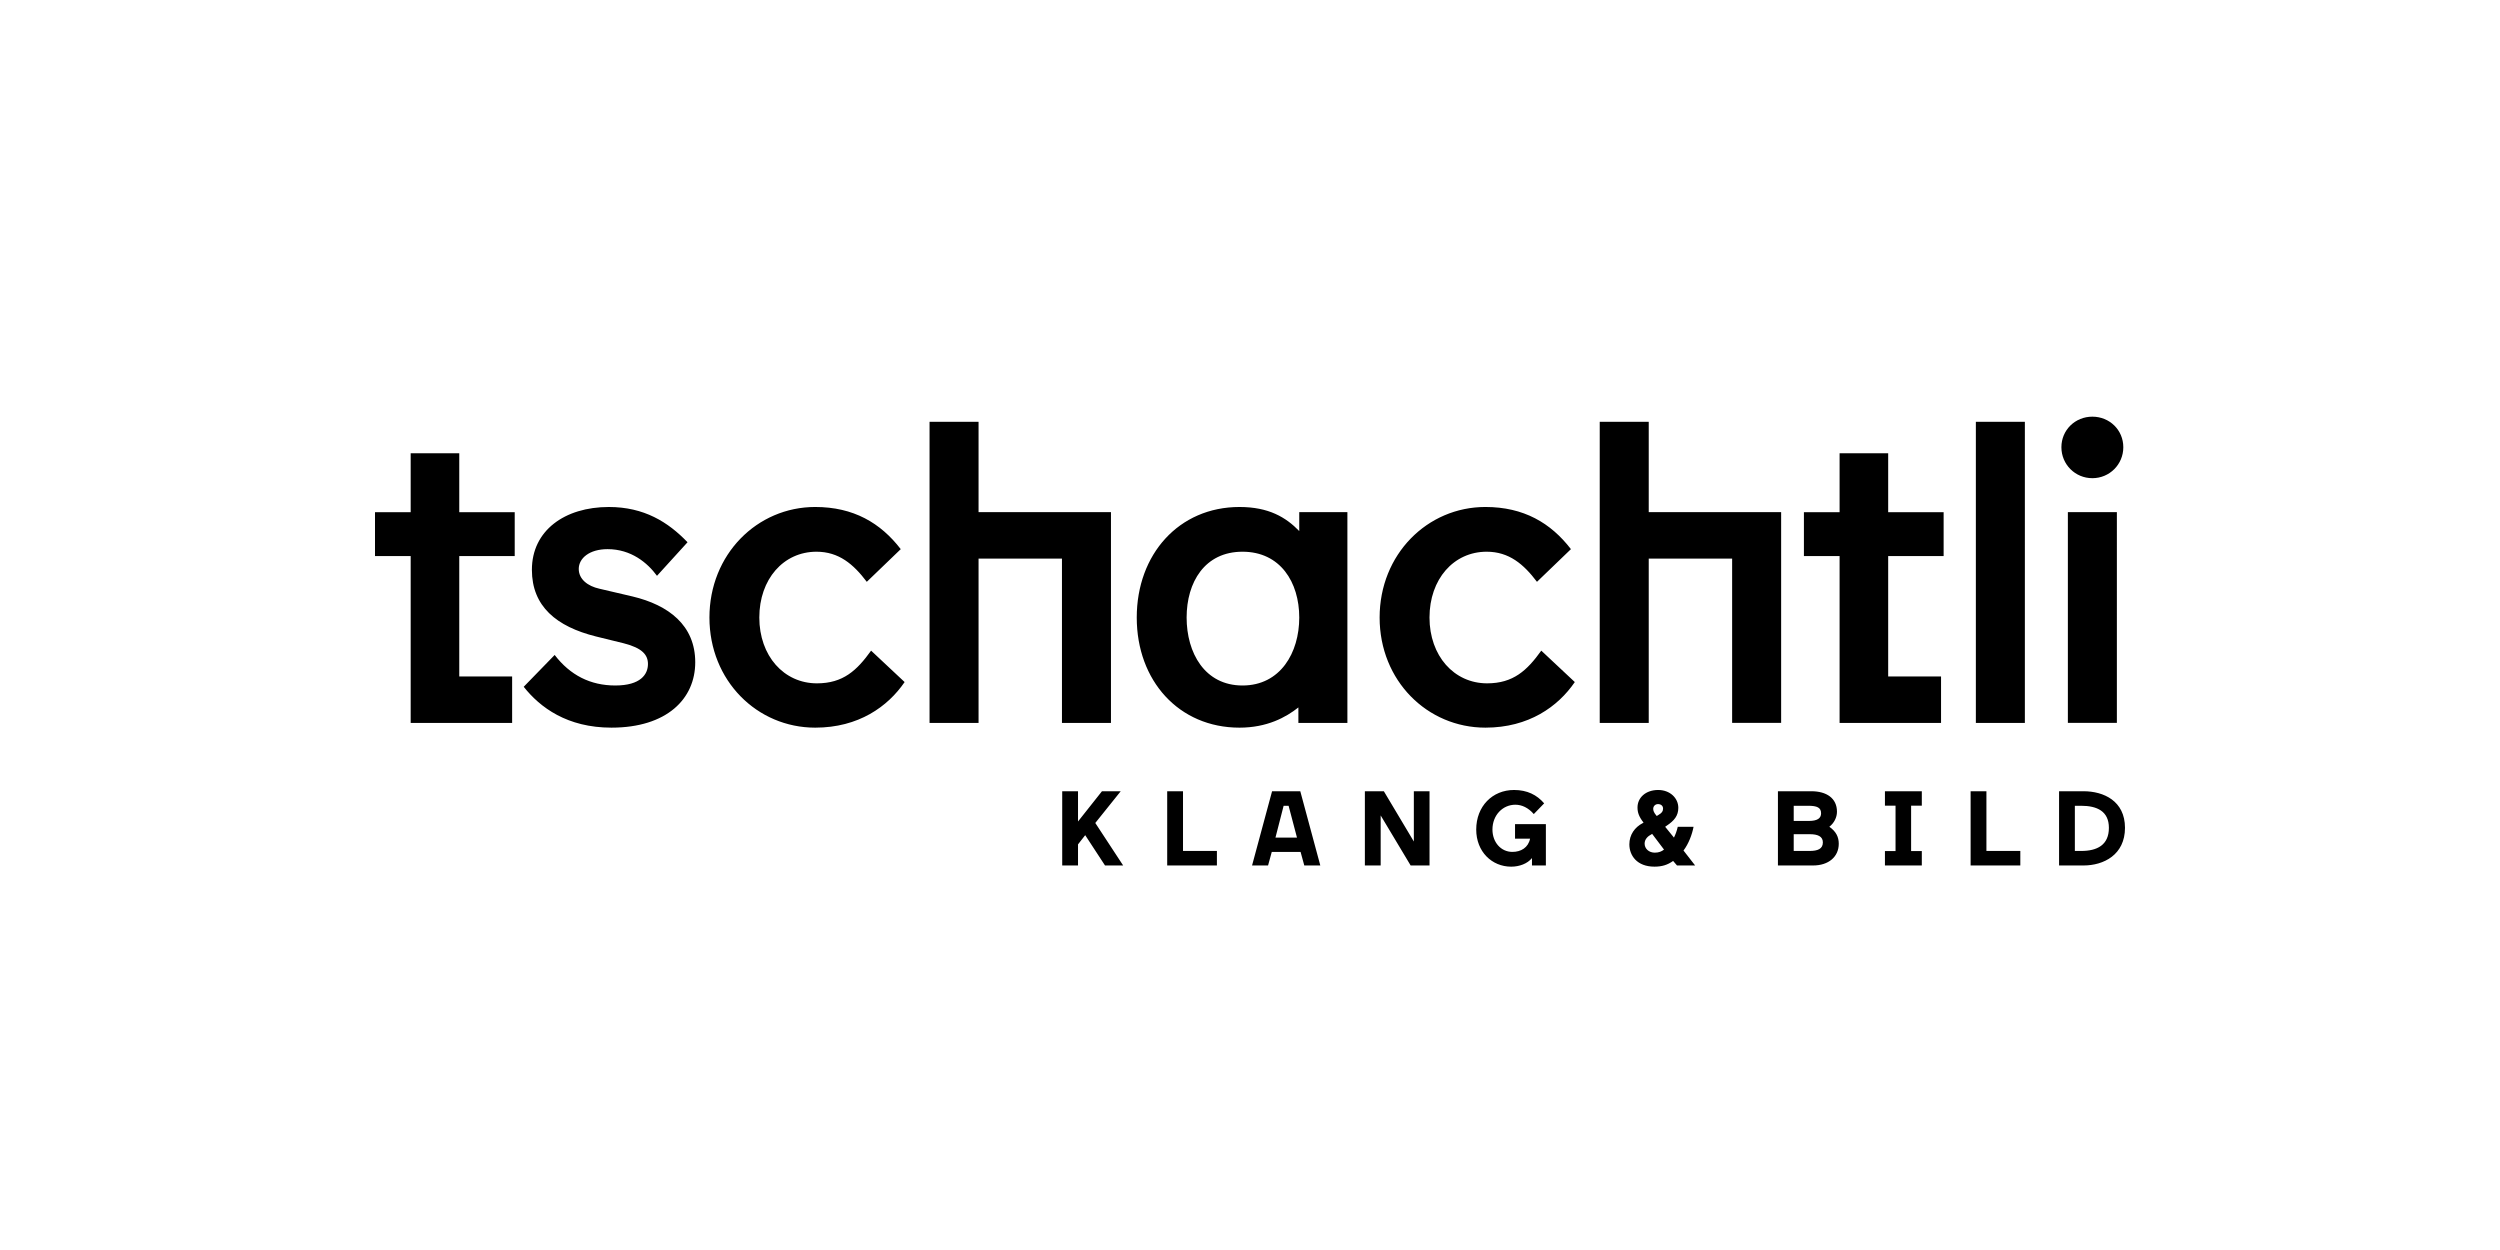
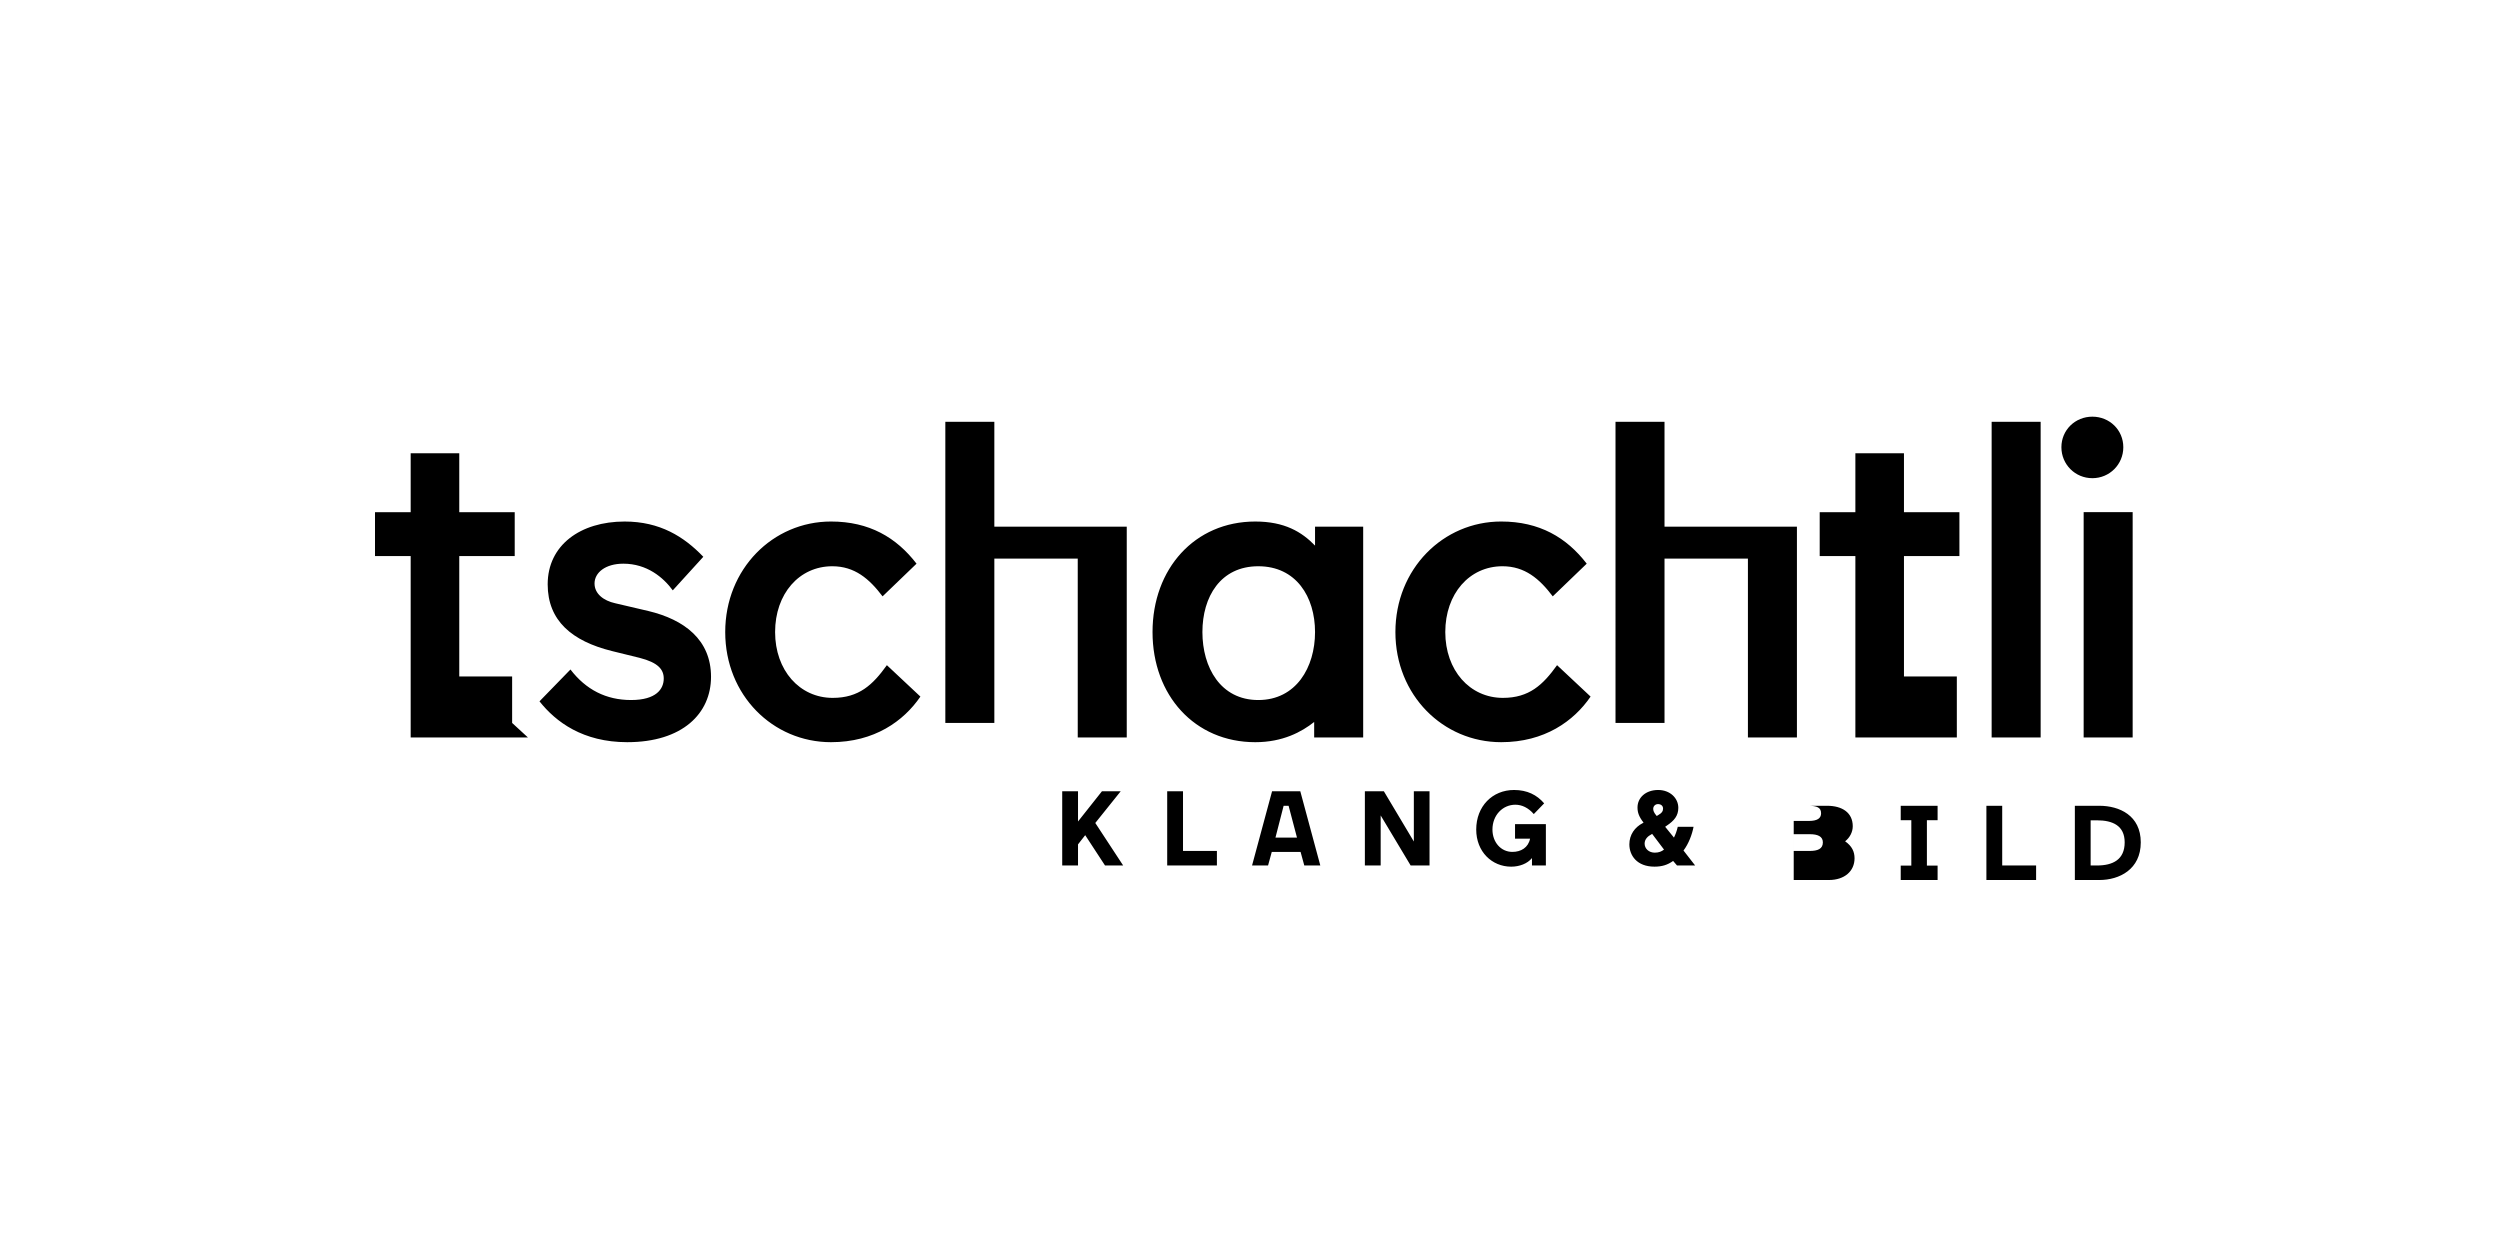
<svg xmlns="http://www.w3.org/2000/svg" viewBox="0 0 300 150">
-   <path fill="#000" fill-rule="evenodd" d="M127.466 94.951h1.896v3.627l2.873-3.627h2.251l-3.051 3.806 3.345 5.102h-2.177l-2.378-3.639-.863 1.106v2.533h-1.896v-8.908Zm12.599 0h1.896v7.164h4.068v1.744h-5.965v-8.908Zm12.992 5.561h2.581l-1.006-3.817h-.597l-.979 3.817Zm5.379 3.347h-1.921l-.445-1.628h-3.458l-.445 1.628h-1.921l2.403-8.908h3.386l2.403 8.908Zm7.245-6.007v6.007h-1.896v-8.908h2.278l3.598 6.031v-6.031h1.883v8.908h-2.265l-3.598-6.007Zm16.122 1.044h3.702v4.964h-1.668v-.891C183.29 103.643 182.323 104 181.344 104c-2.314 0-4.197-1.796-4.197-4.455 0-2.786 1.935-4.747 4.541-4.747 1.578 0 2.735.586 3.612 1.603l-1.245 1.287c-.649-.753-1.424-1.122-2.213-1.122-1.501 0-2.748 1.235-2.748 2.978 0 1.527 1.019 2.684 2.391 2.684 1.044 0 1.908-.52 2.125-1.59h-1.806V98.896Zm16.582-1.832c0 .228.102.47.357.776l.063.077.14-.077c.52-.292.622-.534.622-.814 0-.305-.228-.534-.61-.534-.316 0-.572.24-.572.572Zm1.297 4.887-1.424-1.884-.063.038c-.472.242-.841.611-.841 1.133 0 .586.497 1.081 1.22 1.081.484 0 .814-.14 1.107-.369Zm1.094 1.361c-.674.484-1.349.687-2.24.687-2.109 0-3.013-1.35-3.013-2.673 0-1.158.649-2.062 1.616-2.558l.088-.052c-.561-.724-.726-1.221-.726-1.818 0-1.185.992-2.101 2.479-2.101 1.426 0 2.418.979 2.418 2.139 0 .954-.484 1.54-1.399 2.151l-.179.127 1.055 1.298c.19-.396.319-.712.457-1.298h1.896c-.179.929-.585 2.024-1.207 2.849l1.397 1.796h-2.174l-.47-.547Zm16.366-1.197c.979 0 1.602-.242 1.602-1.029 0-.726-.635-.981-1.553-.981h-1.946v2.01h1.896Zm-1.896-5.421v1.82h1.808c1.031 0 1.476-.319 1.476-.916 0-.69-.484-.905-1.553-.905h-1.731Zm-1.894-1.744h4.007c1.817 0 3.078.828 3.078 2.456 0 .687-.346 1.361-.915 1.807.814.572 1.13 1.235 1.13 2.035 0 1.567-1.22 2.61-3.078 2.61h-4.222v-8.908Zm12.841-0h4.425v1.73h-1.284v5.448h1.284v1.73h-4.425v-1.73h1.272v-5.448h-1.272v-1.73Zm10.282 0h1.896v7.164h4.068v1.744h-5.965v-8.908Zm12.508 1.744v5.421h.764c1.896 0 3.32-.699 3.32-2.775 0-1.997-1.424-2.646-3.334-2.646h-.75Zm-1.894-1.744h2.938c2.403 0 4.972 1.158 4.972 4.39 0 3.245-2.57 4.518-4.972 4.518h-2.938v-8.908Zm-185.633-8.199H49.281V66.725H45v-5.265h4.281v-7.072h5.831v7.072h6.654v5.265h-6.654v14.453h6.344v5.575Zm10.059-10.375c-4.746-1.187-7.687-3.614-7.687-8.001 0-4.697 3.921-7.535 9.235-7.535 4.229 0 7.117 1.807 9.441 4.231l-3.664 4.028c-1.135-1.549-3.094-3.2-5.933-3.2-2.165 0-3.456 1.083-3.456 2.375 0 1.237 1.083 2.065 2.477 2.372l3.971.929c4.333 1.033 7.531 3.46 7.531 7.899 0 4.387-3.404 7.845-10.058 7.845-5.314 0-8.564-2.427-10.526-4.903l3.716-3.82c1.856 2.424 4.281 3.664 7.273 3.664 3.044 0 3.921-1.341 3.921-2.58 0-1.083-.671-1.911-2.888-2.479l-3.354-.825Zm19.603-2.271c0 4.593 2.94 7.897 6.914 7.897 3.146 0 4.796-1.549 6.5-3.924l4.023 3.77c-2.012 2.942-5.522 5.471-10.731 5.471-6.964 0-12.691-5.627-12.691-13.214 0-7.587 5.727-13.266 12.691-13.266 4.593 0 7.843 1.911 10.266 5.059l-4.075 3.921c-1.598-2.114-3.352-3.612-6.035-3.612-3.973 0-6.862 3.302-6.862 7.897m26.309-12.647h15.889v25.292h-5.881V67.034h-10.008v19.718h-5.881V50.62h5.881v10.839Zm31.674 20.803c4.541 0 6.81-3.924 6.81-8.155 0-4.234-2.269-7.899-6.81-7.899-4.538 0-6.706 3.666-6.706 7.899 0 4.231 2.167 8.155 6.706 8.155m-.362-21.421c3.508 0 5.571 1.237 7.172 2.89v-2.273h5.777v25.295h-5.881v-1.859c-1.496 1.187-3.765 2.427-7.068 2.427-7.273 0-12.329-5.627-12.329-13.214 0-7.59 5.056-13.266 12.329-13.266m22.801 13.265c0 4.593 2.94 7.897 6.914 7.897 3.146 0 4.796-1.549 6.5-3.924l4.023 3.77c-2.012 2.942-5.522 5.471-10.731 5.471-6.964 0-12.691-5.627-12.691-13.214 0-7.587 5.727-13.266 12.691-13.266 4.593 0 7.843 1.911 10.266 5.059l-4.075 3.921c-1.598-2.114-3.352-3.612-6.035-3.612-3.973 0-6.862 3.302-6.862 7.897m26.308-12.647h15.889v25.292h-5.881V67.034h-10.008v19.718h-5.881V50.62h5.881v10.839Zm35.079 25.293h-12.176V66.725h-4.281v-5.265h4.281v-7.072h5.831v7.072h6.654v5.265h-6.654v14.453h6.344v5.575Zm4.176.001h5.881V50.62h-5.881v36.134Zm11.041-.002h5.881V61.459h-5.881v25.292ZM251.084 50c2.064 0 3.713 1.599 3.713 3.666 0 2.065-1.65 3.716-3.713 3.716s-3.716-1.651-3.716-3.716C247.369 51.599 249.021 50 251.084 50Z" />
+   <path fill="#000" fill-rule="evenodd" d="M127.466 94.951h1.896v3.627l2.873-3.627h2.251l-3.051 3.806 3.345 5.102h-2.177l-2.378-3.639-.863 1.106v2.533h-1.896v-8.908Zm12.599 0h1.896v7.164h4.068v1.744h-5.965v-8.908Zm12.992 5.561h2.581l-1.006-3.817h-.597l-.979 3.817Zm5.379 3.347h-1.921l-.445-1.628h-3.458l-.445 1.628h-1.921l2.403-8.908h3.386l2.403 8.908Zm7.245-6.007v6.007h-1.896v-8.908h2.278l3.598 6.031v-6.031h1.883v8.908h-2.265l-3.598-6.007Zm16.122 1.044h3.702v4.964h-1.668v-.891C183.29 103.643 182.323 104 181.344 104c-2.314 0-4.197-1.796-4.197-4.455 0-2.786 1.935-4.747 4.541-4.747 1.578 0 2.735.586 3.612 1.603l-1.245 1.287c-.649-.753-1.424-1.122-2.213-1.122-1.501 0-2.748 1.235-2.748 2.978 0 1.527 1.019 2.684 2.391 2.684 1.044 0 1.908-.52 2.125-1.59h-1.806V98.896Zm16.582-1.832c0 .228.102.47.357.776l.063.077.14-.077c.52-.292.622-.534.622-.814 0-.305-.228-.534-.61-.534-.316 0-.572.24-.572.572Zm1.297 4.887-1.424-1.884-.063.038c-.472.242-.841.611-.841 1.133 0 .586.497 1.081 1.22 1.081.484 0 .814-.14 1.107-.369Zm1.094 1.361c-.674.484-1.349.687-2.24.687-2.109 0-3.013-1.35-3.013-2.673 0-1.158.649-2.062 1.616-2.558l.088-.052c-.561-.724-.726-1.221-.726-1.818 0-1.185.992-2.101 2.479-2.101 1.426 0 2.418.979 2.418 2.139 0 .954-.484 1.54-1.399 2.151l-.179.127 1.055 1.298c.19-.396.319-.712.457-1.298h1.896c-.179.929-.585 2.024-1.207 2.849l1.397 1.796h-2.174l-.47-.547Zm16.366-1.197c.979 0 1.602-.242 1.602-1.029 0-.726-.635-.981-1.553-.981h-1.946v2.01h1.896Zm-1.896-5.421v1.82h1.808c1.031 0 1.476-.319 1.476-.916 0-.69-.484-.905-1.553-.905h-1.731Zh4.007c1.817 0 3.078.828 3.078 2.456 0 .687-.346 1.361-.915 1.807.814.572 1.13 1.235 1.13 2.035 0 1.567-1.22 2.61-3.078 2.61h-4.222v-8.908Zm12.841-0h4.425v1.73h-1.284v5.448h1.284v1.73h-4.425v-1.73h1.272v-5.448h-1.272v-1.73Zm10.282 0h1.896v7.164h4.068v1.744h-5.965v-8.908Zm12.508 1.744v5.421h.764c1.896 0 3.32-.699 3.32-2.775 0-1.997-1.424-2.646-3.334-2.646h-.75Zm-1.894-1.744h2.938c2.403 0 4.972 1.158 4.972 4.39 0 3.245-2.57 4.518-4.972 4.518h-2.938v-8.908Zm-185.633-8.199H49.281V66.725H45v-5.265h4.281v-7.072h5.831v7.072h6.654v5.265h-6.654v14.453h6.344v5.575Zm10.059-10.375c-4.746-1.187-7.687-3.614-7.687-8.001 0-4.697 3.921-7.535 9.235-7.535 4.229 0 7.117 1.807 9.441 4.231l-3.664 4.028c-1.135-1.549-3.094-3.2-5.933-3.2-2.165 0-3.456 1.083-3.456 2.375 0 1.237 1.083 2.065 2.477 2.372l3.971.929c4.333 1.033 7.531 3.46 7.531 7.899 0 4.387-3.404 7.845-10.058 7.845-5.314 0-8.564-2.427-10.526-4.903l3.716-3.82c1.856 2.424 4.281 3.664 7.273 3.664 3.044 0 3.921-1.341 3.921-2.58 0-1.083-.671-1.911-2.888-2.479l-3.354-.825Zm19.603-2.271c0 4.593 2.94 7.897 6.914 7.897 3.146 0 4.796-1.549 6.5-3.924l4.023 3.77c-2.012 2.942-5.522 5.471-10.731 5.471-6.964 0-12.691-5.627-12.691-13.214 0-7.587 5.727-13.266 12.691-13.266 4.593 0 7.843 1.911 10.266 5.059l-4.075 3.921c-1.598-2.114-3.352-3.612-6.035-3.612-3.973 0-6.862 3.302-6.862 7.897m26.309-12.647h15.889v25.292h-5.881V67.034h-10.008v19.718h-5.881V50.62h5.881v10.839Zm31.674 20.803c4.541 0 6.81-3.924 6.81-8.155 0-4.234-2.269-7.899-6.81-7.899-4.538 0-6.706 3.666-6.706 7.899 0 4.231 2.167 8.155 6.706 8.155m-.362-21.421c3.508 0 5.571 1.237 7.172 2.89v-2.273h5.777v25.295h-5.881v-1.859c-1.496 1.187-3.765 2.427-7.068 2.427-7.273 0-12.329-5.627-12.329-13.214 0-7.59 5.056-13.266 12.329-13.266m22.801 13.265c0 4.593 2.94 7.897 6.914 7.897 3.146 0 4.796-1.549 6.5-3.924l4.023 3.77c-2.012 2.942-5.522 5.471-10.731 5.471-6.964 0-12.691-5.627-12.691-13.214 0-7.587 5.727-13.266 12.691-13.266 4.593 0 7.843 1.911 10.266 5.059l-4.075 3.921c-1.598-2.114-3.352-3.612-6.035-3.612-3.973 0-6.862 3.302-6.862 7.897m26.308-12.647h15.889v25.292h-5.881V67.034h-10.008v19.718h-5.881V50.62h5.881v10.839Zm35.079 25.293h-12.176V66.725h-4.281v-5.265h4.281v-7.072h5.831v7.072h6.654v5.265h-6.654v14.453h6.344v5.575Zm4.176.001h5.881V50.62h-5.881v36.134Zm11.041-.002h5.881V61.459h-5.881v25.292ZM251.084 50c2.064 0 3.713 1.599 3.713 3.666 0 2.065-1.65 3.716-3.713 3.716s-3.716-1.651-3.716-3.716C247.369 51.599 249.021 50 251.084 50Z" />
</svg>